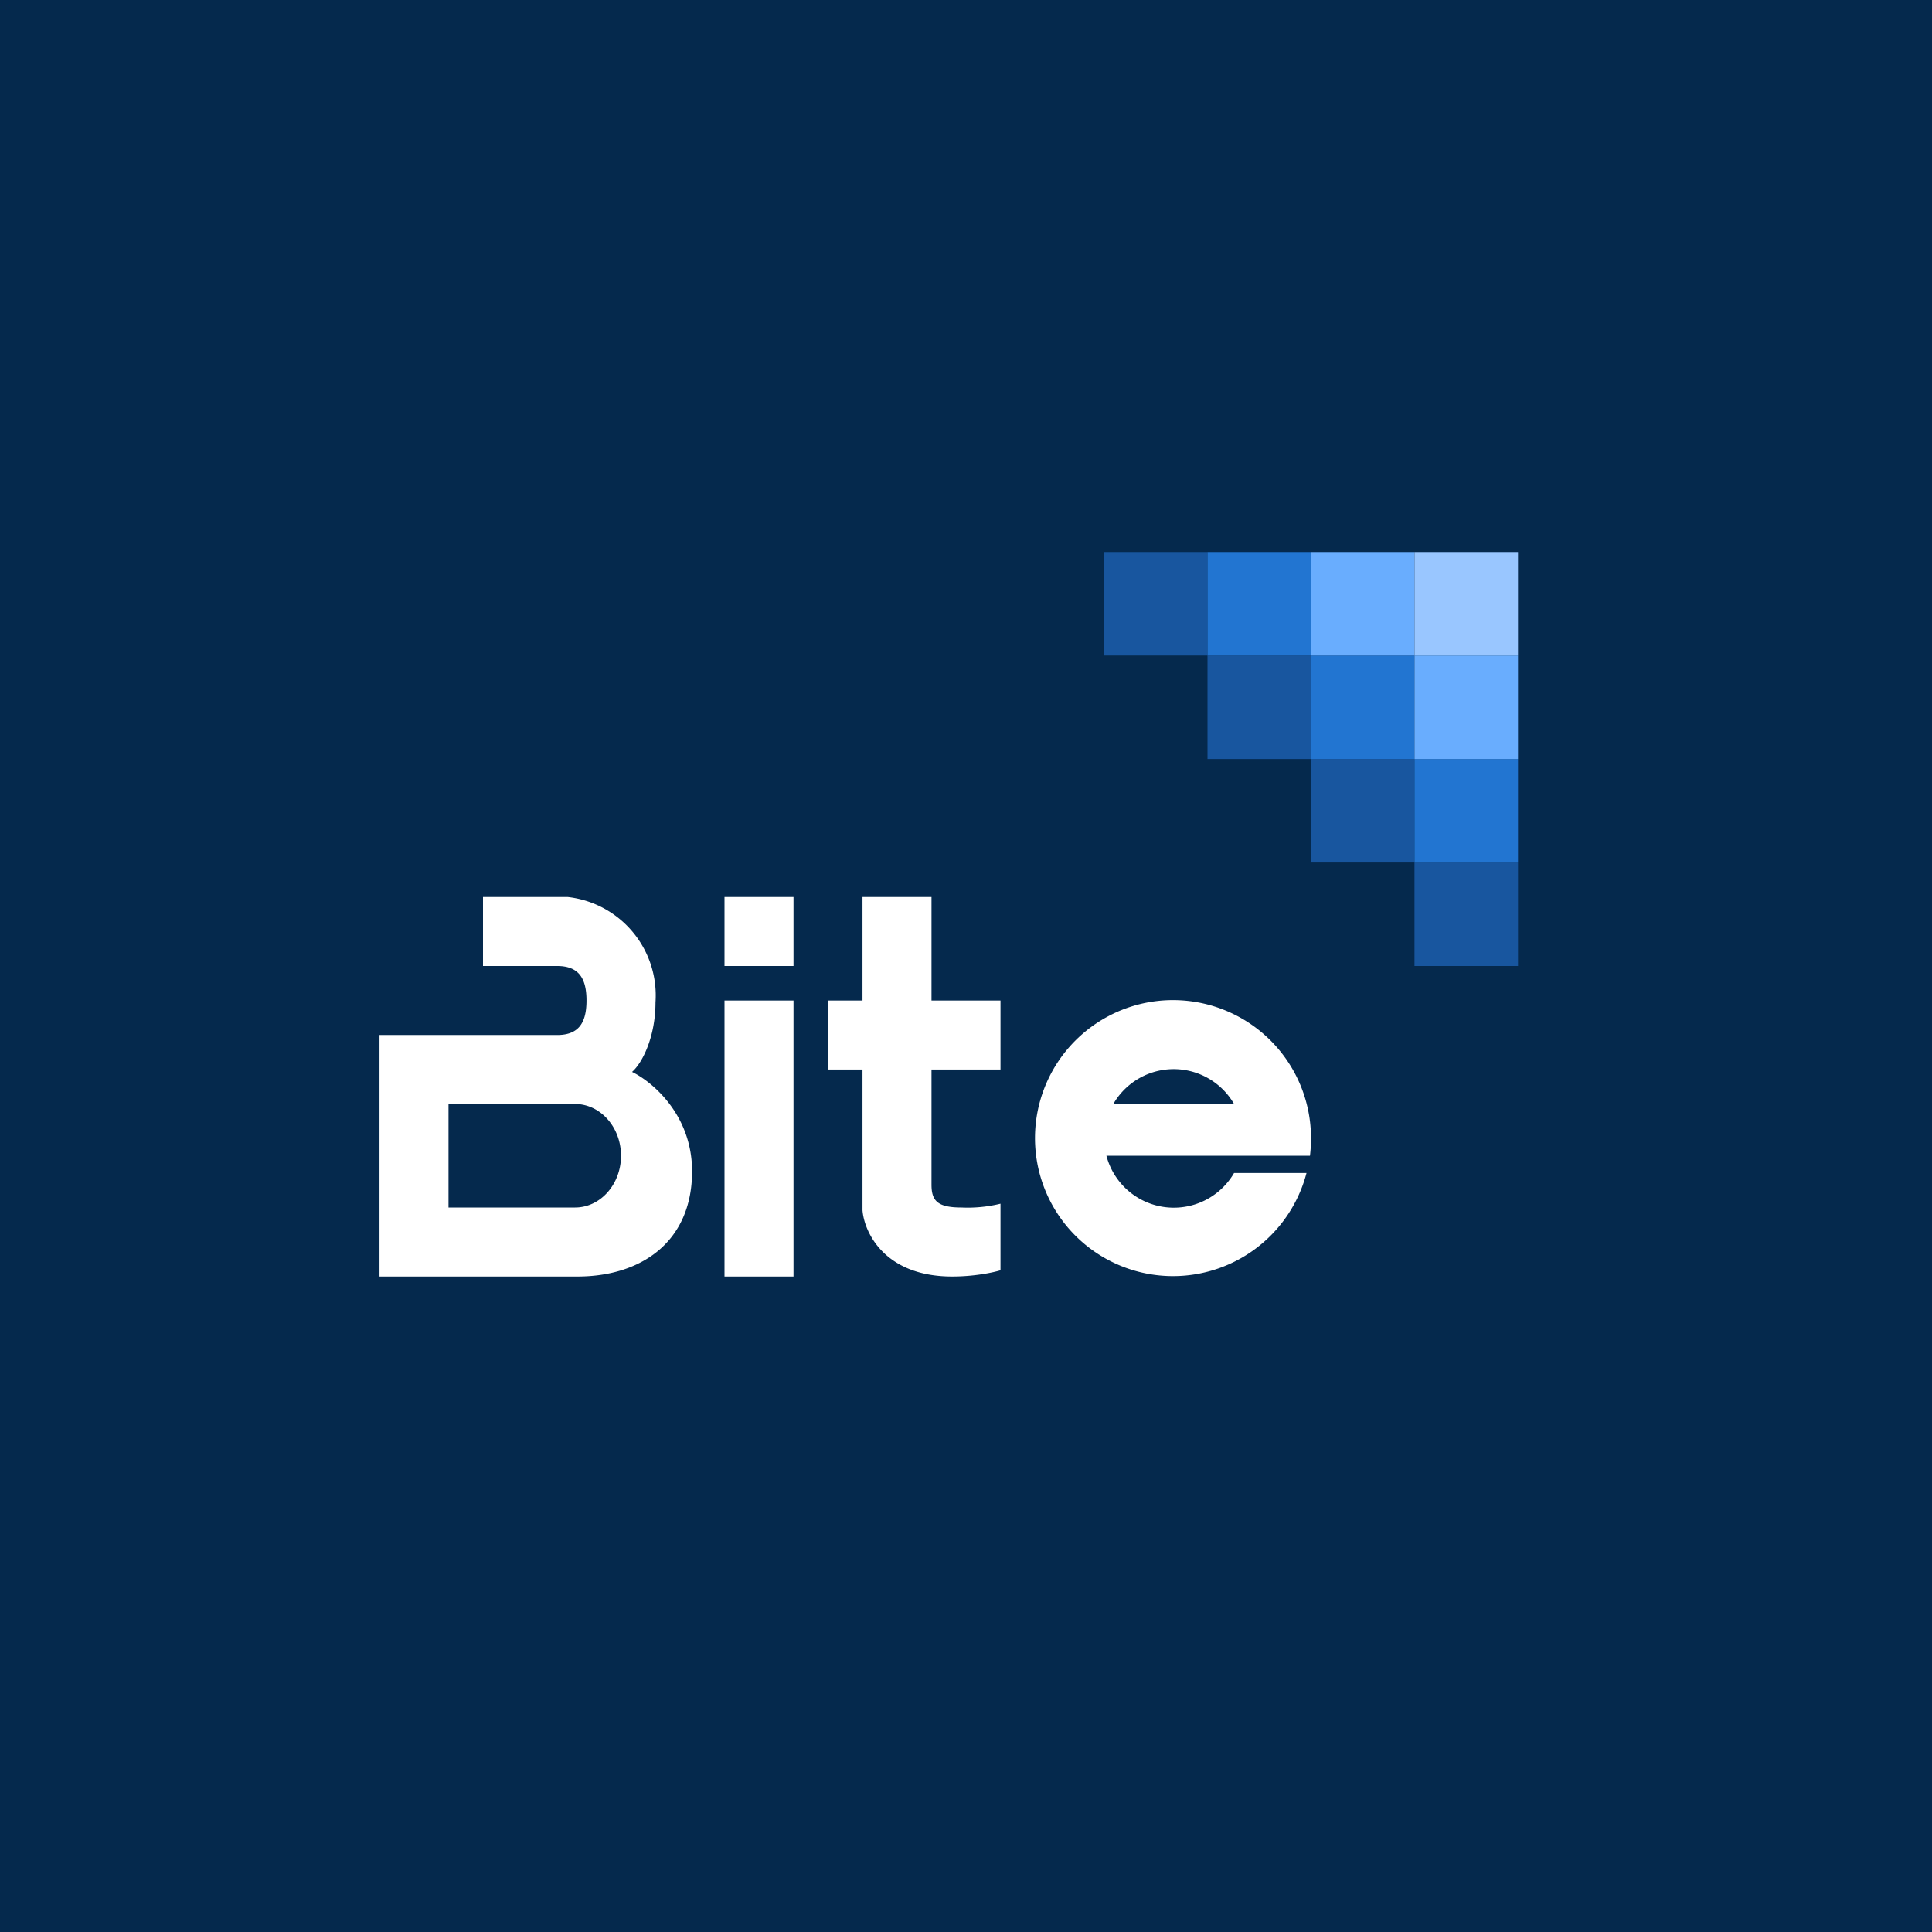
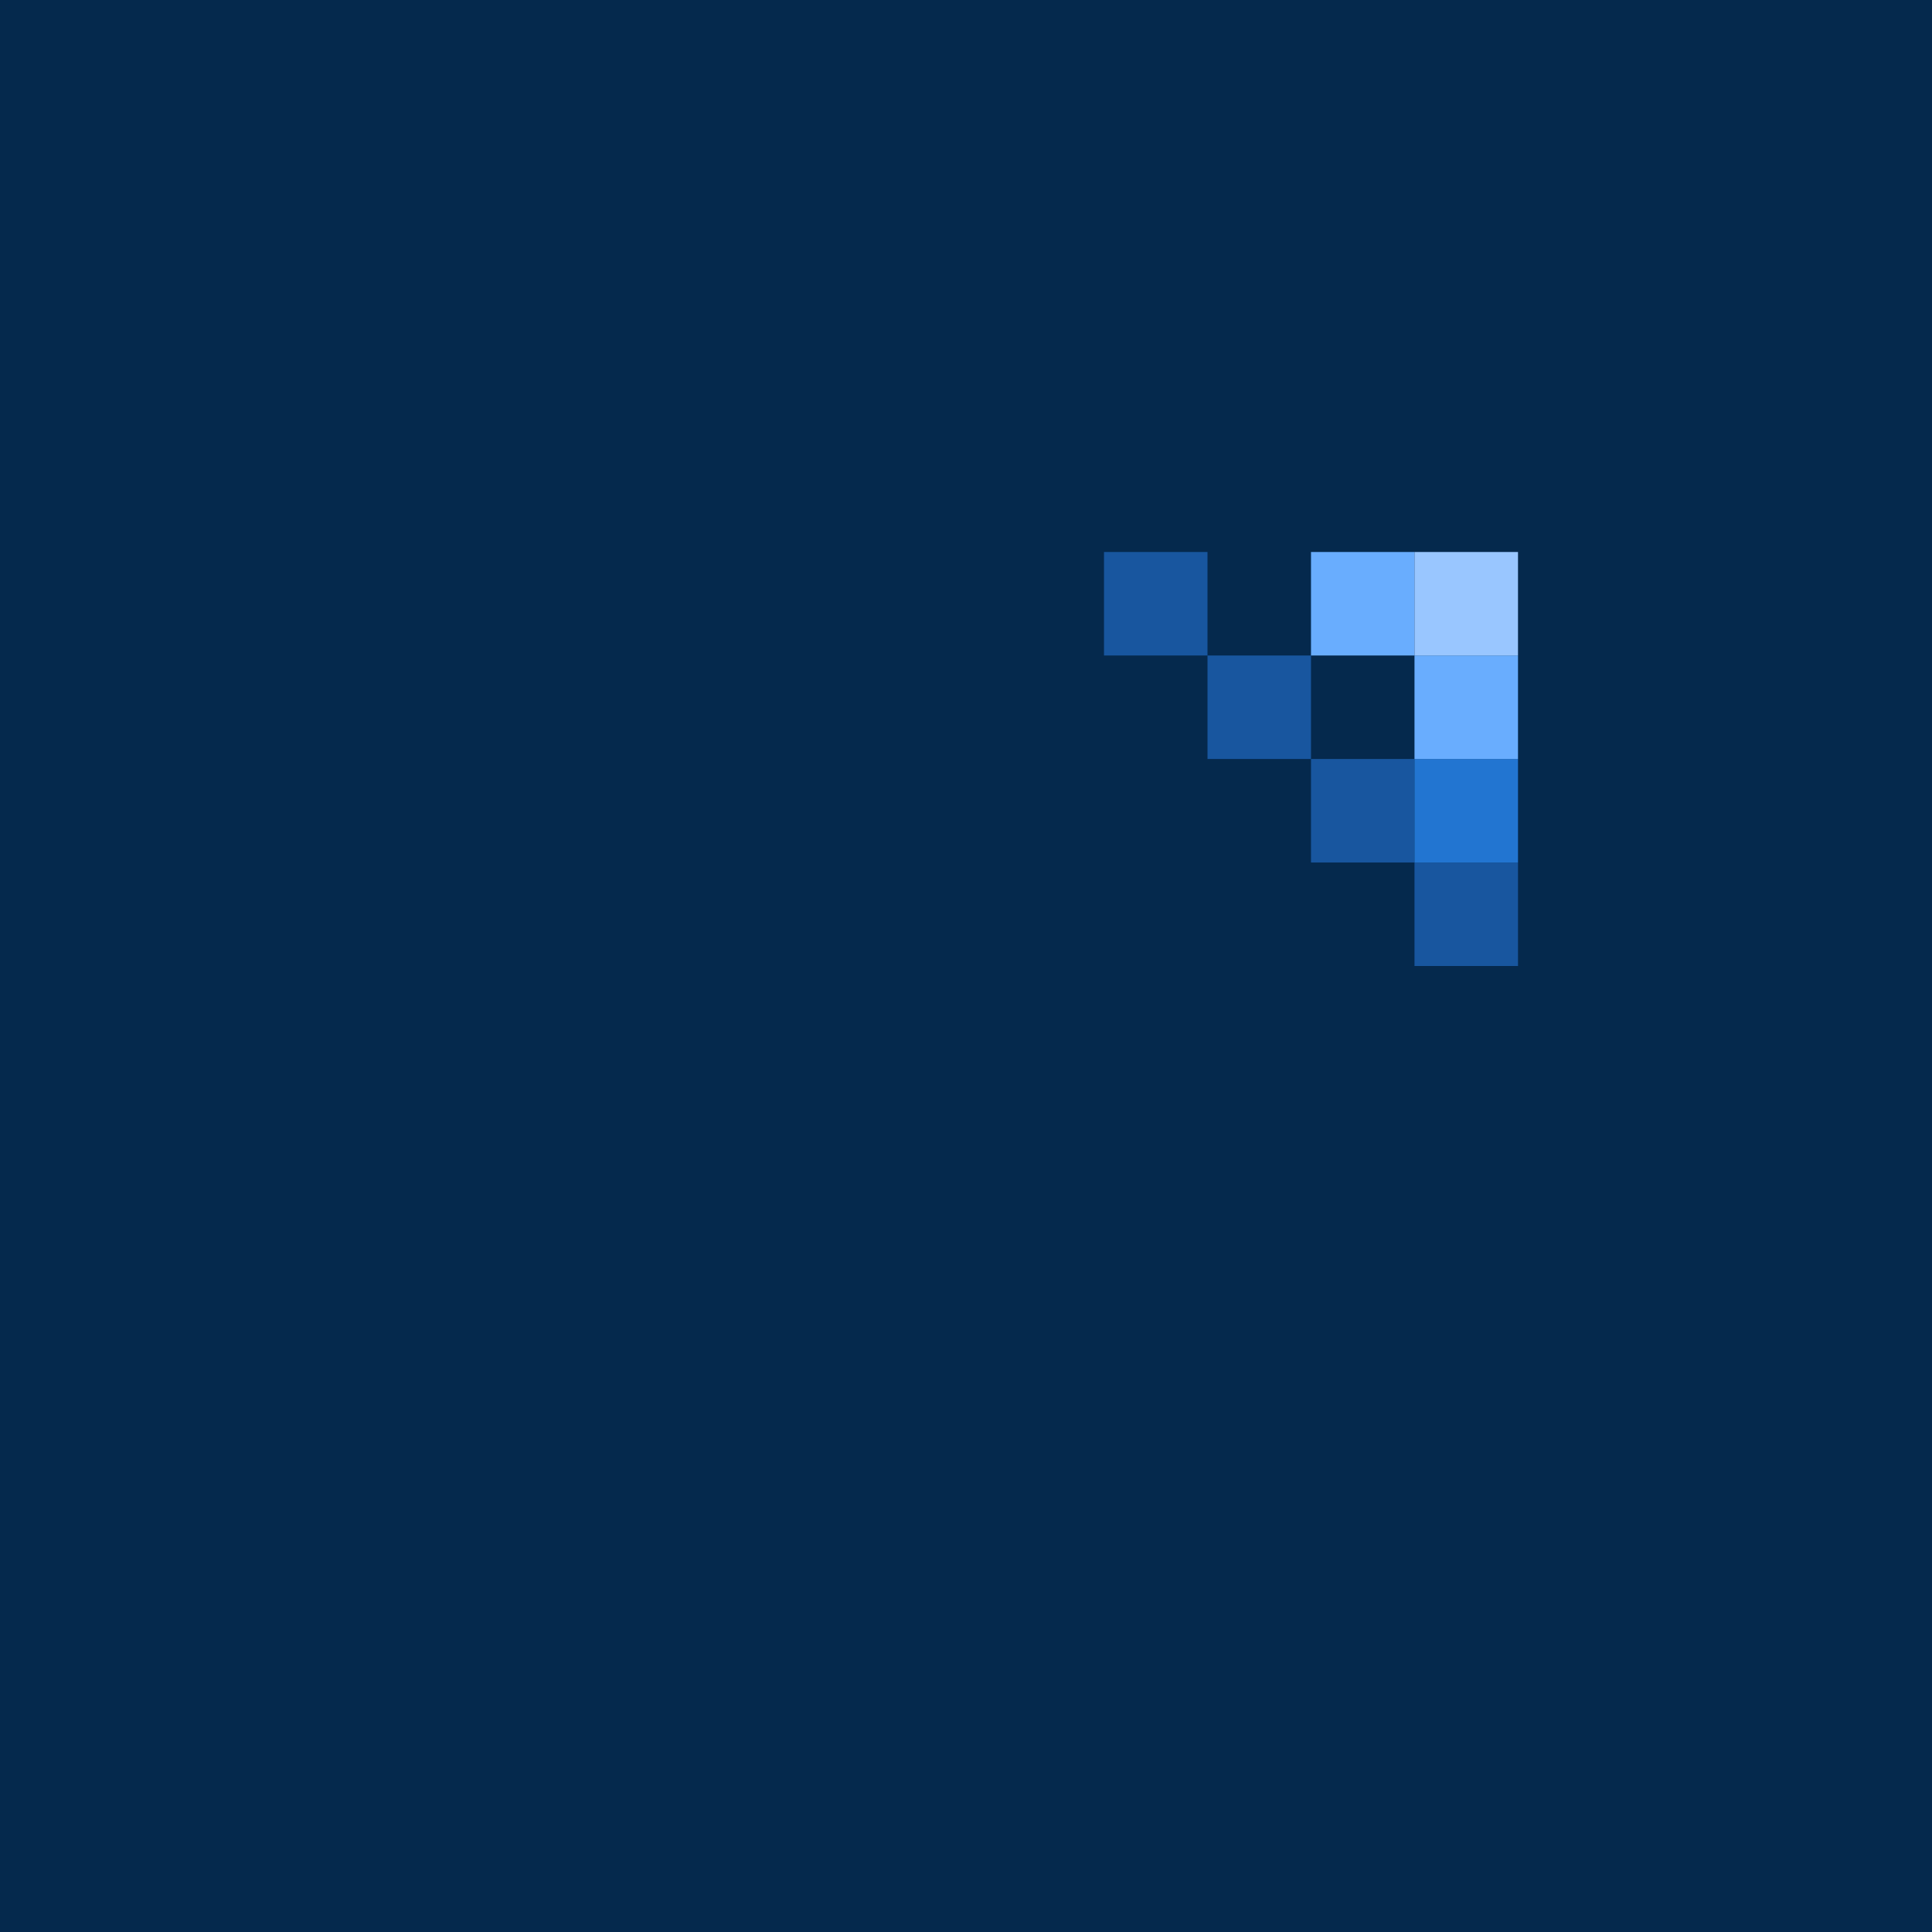
<svg xmlns="http://www.w3.org/2000/svg" width="56" height="56" viewBox="0 0 56 56">
  <path fill="#05294D" d="M0 0h56v56H0z" />
-   <path fill-rule="evenodd" d="M11 30v7h5.74c1.84 0 3.32-1 3.32-3.05 0-1.64-1.16-2.6-1.74-2.88.3-.26.68-1.02.68-2.02A2.87 2.87 0 0 0 16.45 26H14v2h2.15c.62 0 .85.35.85 1s-.23 1-.85 1H11Zm2 2v3h3.67c.73 0 1.33-.67 1.33-1.5s-.6-1.5-1.33-1.5H13Zm8-6h2v2h-2v-2Zm0 3h2v8h-2v-8Zm4 2v4.08c.05.64.64 1.92 2.6 1.92.66 0 1.2-.12 1.4-.18v-1.93a4 4 0 0 1-1.13.11c-.69 0-.87-.19-.87-.66V31h2v-2h-2v-3h-2v3h-1v2h1Zm13 2c0 .17-.01.34-.03.5h-5.9a2.02 2.02 0 0 0 3.7.5h2.1a4 4 0 1 1 .13-1Zm-5.73-1a2.02 2.02 0 0 1 3.5 0h-3.5Z" fill="#fff" />
  <path fill="#18569F" d="M32 16h3v3h-3zM35 19h3v3h-3z" />
-   <path fill="#2275D1" d="M35 16h3v3h-3z" />
  <path fill="#18569F" d="M38 22h3v3h-3z" />
-   <path fill="#2275D1" d="M38 19h3v3h-3z" />
  <path fill="#69ADFE" d="M38 16h3v3h-3z" />
  <path fill="#18569F" d="M41 25h3v3h-3z" />
  <path fill="#2275D1" d="M41 22h3v3h-3z" />
  <path fill="#69ADFE" d="M41 19h3v3h-3z" />
  <path fill="#99C6FF" d="M41 16h3v3h-3z" />
</svg>